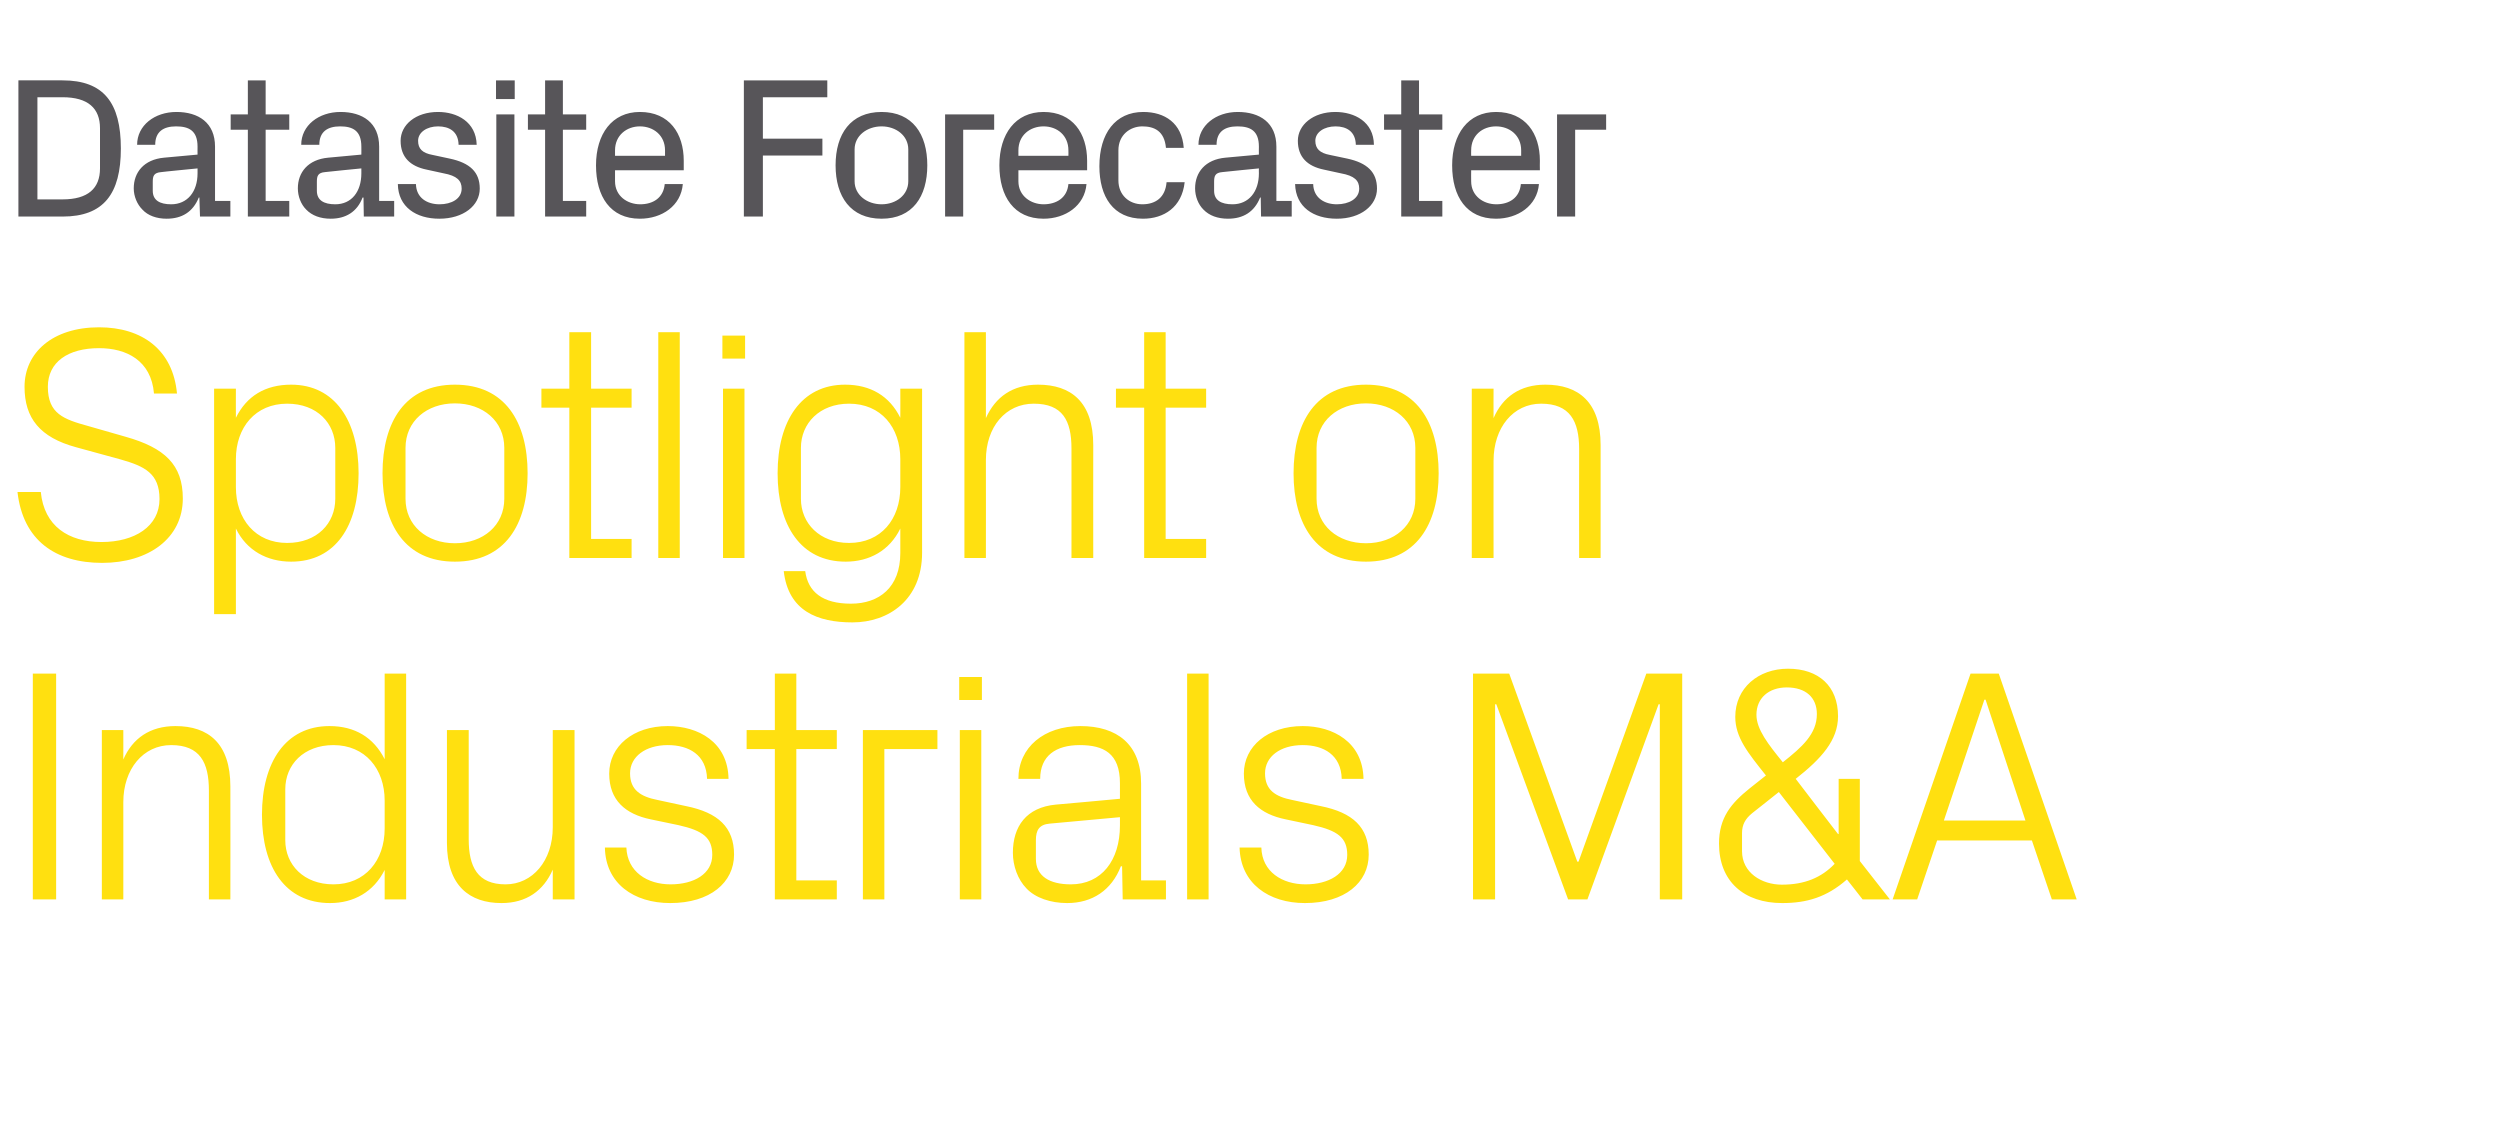
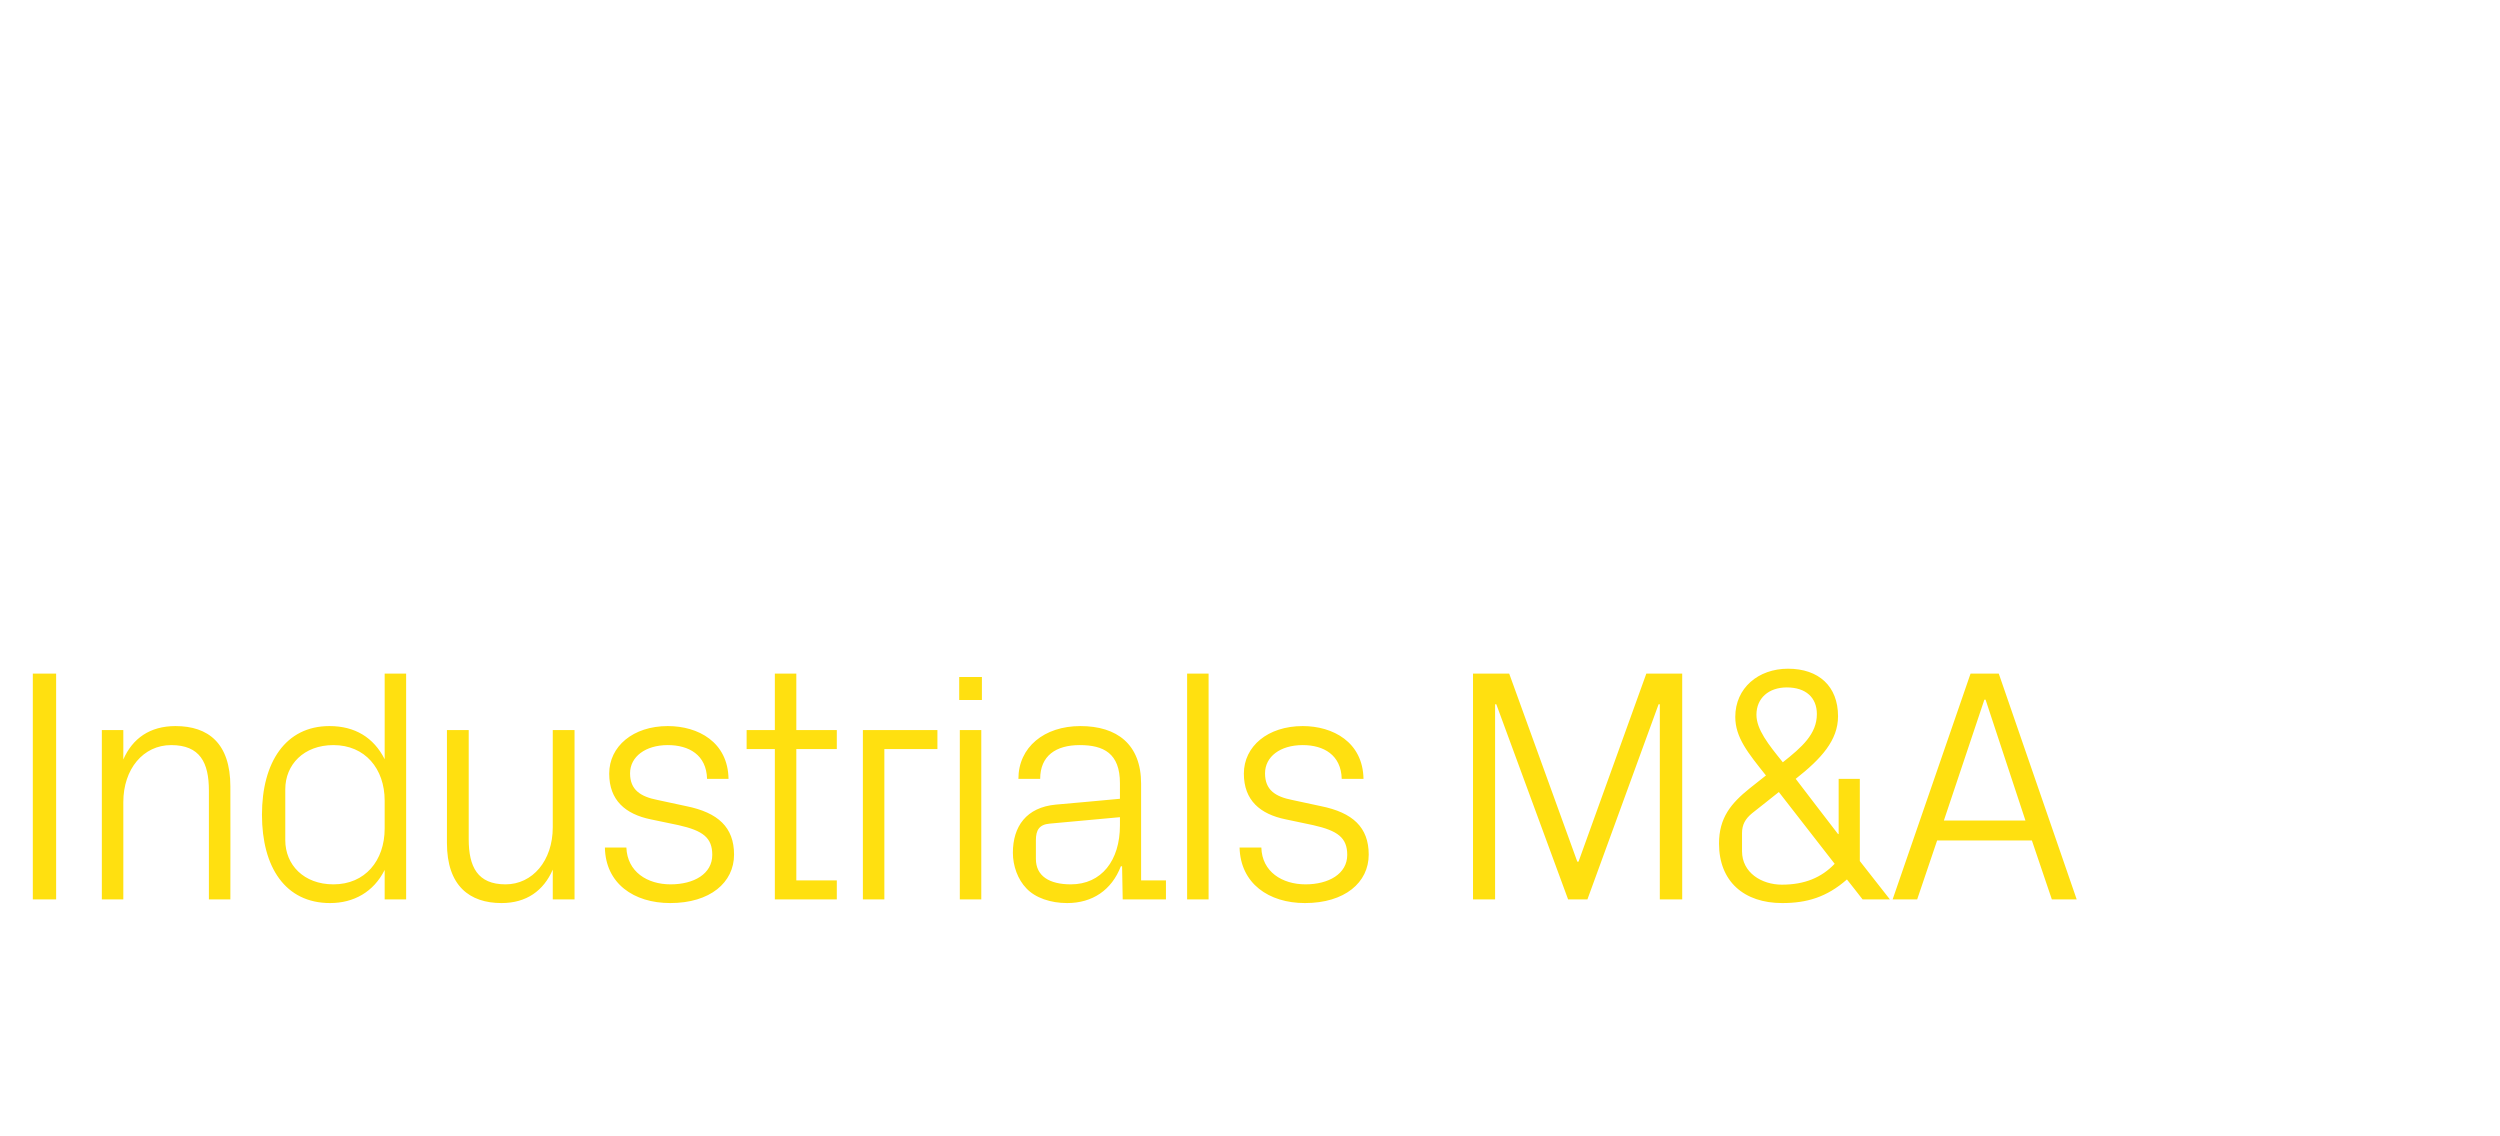
<svg xmlns="http://www.w3.org/2000/svg" version="1.1" width="815px" height="370.4px" viewBox="0 -18 815 370.4" style="top:-18px">
  <desc>Datasite Forecaster Spotlight on Industrials M&amp;A</desc>
  <defs />
  <g id="Polygon18523">
    <path d="M 10.7 201.6 L 18.3 201.6 L 18.3 275.2 L 10.7 275.2 L 10.7 201.6 Z M 68.1 239.7 C 68.1 230.6 65.2 224.9 55.8 224.9 C 46.7 224.9 40.2 232.7 40.2 243.5 C 40.22 243.47 40.2 275.2 40.2 275.2 L 33.2 275.2 L 33.2 220 L 40.2 220 C 40.2 220 40.22 229.63 40.2 229.6 C 43.2 222.7 48.9 218.7 57.2 218.7 C 67.9 218.7 75.1 224.3 75.1 238.4 C 75.14 238.39 75.1 275.2 75.1 275.2 L 68.1 275.2 C 68.1 275.2 68.11 239.69 68.1 239.7 Z M 125.4 243 C 125.4 232.6 119 224.9 108.7 224.9 C 99 224.9 93 231.3 93 239.3 C 93 239.3 93 255.9 93 255.9 C 93 263.9 99 270.3 108.7 270.3 C 119 270.3 125.4 262.6 125.4 252.1 C 125.4 252.1 125.4 243 125.4 243 Z M 125.4 275.2 C 125.4 275.2 125.42 265.64 125.4 265.6 C 121.8 272.8 115.3 276.4 107.6 276.4 C 93 276.4 85.4 264.7 85.4 247.6 C 85.4 230.5 93.1 218.7 107.4 218.7 C 115.7 218.7 121.8 222.4 125.4 229.5 C 125.42 229.53 125.4 201.6 125.4 201.6 L 132.4 201.6 L 132.4 275.2 L 125.4 275.2 Z M 152.8 255.6 C 152.8 264.6 155.7 270.3 164.8 270.3 C 173.6 270.3 180.2 262.6 180.2 251.7 C 180.23 251.69 180.2 220 180.2 220 L 187.3 220 L 187.3 275.2 L 180.2 275.2 C 180.2 275.2 180.23 265.53 180.2 265.5 C 177.2 272.4 171.6 276.4 163.5 276.4 C 153.1 276.4 145.7 270.8 145.7 256.8 C 145.74 256.77 145.7 220 145.7 220 L 152.8 220 C 152.8 220 152.77 255.58 152.8 255.6 Z M 223.7 244.8 C 234.1 246.9 239.3 251.7 239.3 260.6 C 239.3 269.7 231.5 276.4 218.5 276.4 C 206.6 276.4 197.4 270 197.2 258.3 C 197.2 258.3 204.2 258.3 204.2 258.3 C 204.5 266.2 211 270.3 218.6 270.3 C 226.2 270.3 232.2 266.9 232.2 260.7 C 232.2 255.1 229.2 252.8 221.2 251 C 221.2 251 212.1 249.1 212.1 249.1 C 203.9 247.4 198.6 242.9 198.6 234.2 C 198.6 225.3 206.4 218.7 217.7 218.7 C 227.6 218.7 237.3 223.9 237.5 235.9 C 237.5 235.9 230.5 235.9 230.5 235.9 C 230.3 228.1 224.6 224.9 217.7 224.9 C 210.4 224.9 205.4 228.7 205.4 234.1 C 205.4 239.5 208.8 241.7 214.4 242.8 C 214.4 242.8 223.7 244.8 223.7 244.8 Z M 259.6 269 L 272.8 269 L 272.8 275.2 L 252.6 275.2 L 252.6 226.2 L 243.4 226.2 L 243.4 220 L 252.6 220 L 252.6 201.6 L 259.6 201.6 L 259.6 220 L 272.8 220 L 272.8 226.2 L 259.6 226.2 L 259.6 269 Z M 281.3 220 L 305.6 220 L 305.6 226.2 L 288.3 226.2 L 288.3 275.2 L 281.3 275.2 L 281.3 220 Z M 312.9 275.2 L 312.9 220 L 319.9 220 L 319.9 275.2 L 312.9 275.2 Z M 320.1 210.2 L 312.7 210.2 L 312.7 202.7 L 320.1 202.7 L 320.1 210.2 Z M 365.1 237.3 C 365.1 227.6 359.8 224.9 352 224.9 C 344.2 224.9 339.1 228.4 339.1 235.9 C 339.1 235.9 332 235.9 332 235.9 C 332 225.6 340.4 218.7 352.2 218.7 C 364.1 218.7 372 224.6 372 237.5 C 372.03 237.53 372 269 372 269 L 380.1 269 L 380.1 275.2 L 366 275.2 L 365.8 264.4 C 365.8 264.4 365.44 264.45 365.4 264.4 C 362.4 272.2 356.1 276.4 347.9 276.4 C 342.5 276.4 337.5 274.7 334.6 271.6 C 331.8 268.7 330.2 264.3 330.2 260 C 330.2 251.4 334.6 245.2 344.2 244.3 C 344.25 244.34 365.1 242.4 365.1 242.4 C 365.1 242.4 365.11 237.31 365.1 237.3 Z M 342.2 250.5 C 338.8 250.8 337.7 252.6 337.7 255.9 C 337.7 255.9 337.7 262 337.7 262 C 337.7 267.6 342.1 270.3 349.1 270.3 C 359.1 270.3 365.1 262.5 365.1 251.1 C 365.11 251.15 365.1 248.4 365.1 248.4 C 365.1 248.4 342.19 250.5 342.2 250.5 Z M 387 275.2 L 387 201.6 L 394 201.6 L 394 275.2 L 387 275.2 Z M 430.6 244.8 C 441 246.9 446.2 251.7 446.2 260.6 C 446.2 269.7 438.4 276.4 425.4 276.4 C 413.6 276.4 404.4 270 404.1 258.3 C 404.1 258.3 411.2 258.3 411.2 258.3 C 411.4 266.2 418 270.3 425.6 270.3 C 433.1 270.3 439.2 266.9 439.2 260.7 C 439.2 255.1 436.1 252.8 428.1 251 C 428.1 251 419.1 249.1 419.1 249.1 C 410.8 247.4 405.5 242.9 405.5 234.2 C 405.5 225.3 413.3 218.7 424.7 218.7 C 434.5 218.7 444.3 223.9 444.5 235.9 C 444.5 235.9 437.4 235.9 437.4 235.9 C 437.2 228.1 431.5 224.9 424.7 224.9 C 417.3 224.9 412.4 228.7 412.4 234.1 C 412.4 239.5 415.7 241.7 421.3 242.8 C 421.3 242.8 430.6 244.8 430.6 244.8 Z M 514.2 262.9 L 514.6 262.9 L 536.7 201.6 L 548.4 201.6 L 548.4 275.2 L 541.1 275.2 L 541.1 211.6 L 540.7 211.6 L 517.5 275.2 L 511.2 275.2 L 487.8 211.6 L 487.4 211.6 L 487.4 275.2 L 480.2 275.2 L 480.2 201.6 L 492 201.6 L 514.2 262.9 Z M 599.4 253.9 L 599.4 235.9 L 606.3 235.9 L 606.3 262.7 L 616.1 275.2 L 607.2 275.2 C 607.2 275.2 602.11 268.66 602.1 268.7 C 595.5 274.5 589 276.4 581 276.4 C 568.6 276.4 560.4 269.4 560.4 257 C 560.4 248.6 564.3 243.9 570.4 239 C 570.4 239 575.7 234.8 575.7 234.8 C 569.8 227.4 565.7 222.4 565.7 215.7 C 565.7 206.3 573.2 200 582.9 200 C 592.9 200 599.2 205.7 599.2 215.5 C 599.2 223.3 593.8 229.3 585.4 235.9 C 585.35 235.9 599.2 253.9 599.2 253.9 L 599.4 253.9 Z M 567.9 259.5 C 567.9 266.5 574.3 270.4 580.9 270.4 C 588.3 270.4 593.8 268.1 598.1 263.6 C 598.11 263.58 579.9 240.2 579.9 240.2 C 579.9 240.2 571.19 247.15 571.2 247.1 C 569 248.9 567.9 250.8 567.9 253.6 C 567.9 253.6 567.9 259.5 567.9 259.5 Z M 592.3 214.8 C 592.3 209.4 588.7 206.1 582.5 206.1 C 576.6 206.1 572.6 209.6 572.6 215 C 572.6 219.8 576.5 224.7 581.2 230.5 C 587.4 225.6 592.3 221.3 592.3 214.8 Z M 662.4 256 L 631.5 256 L 625 275.2 L 617 275.2 L 642.4 201.6 L 651.6 201.6 L 677 275.2 L 668.9 275.2 L 662.4 256 Z M 646.9 210.1 L 633.7 249.5 L 660.3 249.5 L 647.3 210.1 L 646.9 210.1 Z " stroke="none" fill="#ffe010" />
  </g>
  <g id="Polygon18522">
-     <path d="M 15.6 108.1 C 15.6 116.9 20.8 118.7 28.8 120.9 C 28.8 120.9 41 124.4 41 124.4 C 53.7 128 59.6 133.5 59.6 144.5 C 59.6 157.5 48.4 165.5 33.3 165.5 C 18.1 165.5 7.5 158.2 5.7 142.4 C 5.7 142.4 13.3 142.4 13.3 142.4 C 14.4 153.5 22.3 158.7 33.1 158.7 C 43.9 158.7 52 153.6 52 144.7 C 52 136.3 47.1 134 39.4 131.8 C 39.4 131.8 24.8 127.8 24.8 127.8 C 13 124.6 8 118.3 8 108.1 C 8 97 17.1 88.7 32.3 88.7 C 46.4 88.7 56.4 96.1 57.7 110.3 C 57.7 110.3 50.2 110.3 50.2 110.3 C 49.3 99.5 41.2 95.5 32.3 95.5 C 22.2 95.5 15.6 100 15.6 108.1 Z M 76.9 140.8 C 76.9 151.3 83.3 159 93.6 159 C 103.4 159 109.3 152.6 109.3 144.6 C 109.3 144.6 109.3 128 109.3 128 C 109.3 120 103.4 113.6 93.6 113.6 C 83.3 113.6 76.9 121.3 76.9 131.7 C 76.9 131.7 76.9 140.8 76.9 140.8 Z M 69.8 182.2 L 69.8 108.7 L 76.9 108.7 C 76.9 108.7 76.87 118.23 76.9 118.2 C 80.4 111.1 86.5 107.4 94.9 107.4 C 109.2 107.4 116.9 119.2 116.9 136.3 C 116.9 153.4 109.4 165.1 94.9 165.1 C 87.1 165.1 80.4 161.5 76.9 154.3 C 76.87 154.34 76.9 182.2 76.9 182.2 L 69.8 182.2 Z M 148.3 107.4 C 164.6 107.4 172 119.5 172 136.3 C 172 153 164.6 165.1 148.3 165.1 C 132.1 165.1 124.7 153 124.7 136.3 C 124.7 119.5 132.1 107.4 148.3 107.4 Z M 164.4 128 C 164.4 119.3 157.5 113.5 148.3 113.5 C 139.1 113.5 132.2 119.3 132.2 128 C 132.2 128 132.2 144.6 132.2 144.6 C 132.2 153.3 139.1 159.1 148.3 159.1 C 157.5 159.1 164.4 153.3 164.4 144.6 C 164.4 144.6 164.4 128 164.4 128 Z M 192.7 157.7 L 205.9 157.7 L 205.9 163.9 L 185.6 163.9 L 185.6 114.9 L 176.5 114.9 L 176.5 108.7 L 185.6 108.7 L 185.6 90.3 L 192.7 90.3 L 192.7 108.7 L 205.9 108.7 L 205.9 114.9 L 192.7 114.9 L 192.7 157.7 Z M 214.6 163.9 L 214.6 90.3 L 221.6 90.3 L 221.6 163.9 L 214.6 163.9 Z M 235.7 163.9 L 235.7 108.7 L 242.7 108.7 L 242.7 163.9 L 235.7 163.9 Z M 242.9 98.9 L 235.5 98.9 L 235.5 91.4 L 242.9 91.4 L 242.9 98.9 Z M 300.6 162.2 C 300.6 177.5 289.7 184.9 277.9 184.9 C 266.5 184.9 257 181.2 255.5 168.2 C 255.5 168.2 262.5 168.2 262.5 168.2 C 263.4 175 268.2 178.8 277.4 178.8 C 286.6 178.8 293.5 173.5 293.5 162.3 C 293.5 162.3 293.5 154.3 293.5 154.3 C 290 161.5 283.4 165.1 275.7 165.1 C 261.1 165.1 253.5 153.4 253.5 136.3 C 253.5 119.2 261.2 107.4 275.5 107.4 C 283.8 107.4 290 111.1 293.5 118.2 C 293.54 118.23 293.5 108.7 293.5 108.7 L 300.6 108.7 C 300.6 108.7 300.57 162.23 300.6 162.2 Z M 293.5 131.7 C 293.5 121.3 287.2 113.6 276.8 113.6 C 267.2 113.6 261.1 120 261.1 128 C 261.1 128 261.1 144.6 261.1 144.6 C 261.1 152.6 267.2 159 276.8 159 C 287.2 159 293.5 151.3 293.5 140.8 C 293.5 140.8 293.5 131.7 293.5 131.7 Z M 349.3 128.2 C 349.3 119.1 346.4 113.6 337 113.6 C 327.9 113.6 321.4 121.1 321.4 132 C 321.44 131.96 321.4 163.9 321.4 163.9 L 314.4 163.9 L 314.4 90.3 L 321.4 90.3 C 321.4 90.3 321.44 118.33 321.4 118.3 C 324.5 111.4 330.1 107.4 338.4 107.4 C 349.1 107.4 356.4 113 356.4 127.1 C 356.36 127.09 356.4 163.9 356.4 163.9 L 349.3 163.9 C 349.3 163.9 349.33 128.17 349.3 128.2 Z M 380 157.7 L 393.2 157.7 L 393.2 163.9 L 373 163.9 L 373 114.9 L 363.8 114.9 L 363.8 108.7 L 373 108.7 L 373 90.3 L 380 90.3 L 380 108.7 L 393.2 108.7 L 393.2 114.9 L 380 114.9 L 380 157.7 Z M 445.3 107.4 C 461.6 107.4 469 119.5 469 136.3 C 469 153 461.6 165.1 445.3 165.1 C 429.1 165.1 421.7 153 421.7 136.3 C 421.7 119.5 429.1 107.4 445.3 107.4 Z M 461.4 128 C 461.4 119.3 454.5 113.5 445.3 113.5 C 436.1 113.5 429.2 119.3 429.2 128 C 429.2 128 429.2 144.6 429.2 144.6 C 429.2 153.3 436.1 159.1 445.3 159.1 C 454.5 159.1 461.4 153.3 461.4 144.6 C 461.4 144.6 461.4 128 461.4 128 Z M 514.8 128.4 C 514.8 119.3 511.8 113.6 502.4 113.6 C 493.3 113.6 486.9 121.4 486.9 132.2 C 486.86 132.17 486.9 163.9 486.9 163.9 L 479.8 163.9 L 479.8 108.7 L 486.9 108.7 C 486.9 108.7 486.86 118.33 486.9 118.3 C 489.9 111.4 495.5 107.4 503.8 107.4 C 514.5 107.4 521.8 113 521.8 127.1 C 521.78 127.09 521.8 163.9 521.8 163.9 L 514.8 163.9 C 514.8 163.9 514.75 128.39 514.8 128.4 Z " stroke="none" fill="#ffe010" />
-   </g>
+     </g>
  <g id="Polygon18521">
-     <path d="M 20.4 8.2 C 33.8 8.2 39.4 15.5 39.4 30.4 C 39.4 45.2 33.8 52.6 20.4 52.6 C 20.37 52.55 6 52.6 6 52.6 L 6 8.2 C 6 8.2 20.37 8.16 20.4 8.2 Z M 12.2 13.7 L 12.2 47 C 12.2 47 20.37 47 20.4 47 C 28.7 47 32.6 43.4 32.6 36.9 C 32.6 36.9 32.6 23.8 32.6 23.8 C 32.6 17.3 28.7 13.7 20.4 13.7 C 20.37 13.71 12.2 13.7 12.2 13.7 Z M 75.1 47.5 L 75.1 52.6 L 65.2 52.6 L 65 46.4 C 65 46.4 64.76 46.42 64.8 46.4 C 62.9 51.1 59.3 53.3 54.3 53.3 C 51.1 53.3 48.2 52.3 46.4 50.3 C 44.7 48.6 43.6 46 43.6 43.4 C 43.6 38.2 46.9 34 53.5 33.4 C 53.53 33.42 64.4 32.4 64.4 32.4 C 64.4 32.4 64.37 29.77 64.4 29.8 C 64.4 24.6 61.6 23.2 57.4 23.2 C 53.3 23.2 50.6 24.9 50.6 29.2 C 50.6 29.2 44.7 29.2 44.7 29.2 C 44.7 22.9 50.4 18.5 57.5 18.5 C 64.7 18.5 70.1 22 70.1 29.8 C 70.11 29.83 70.1 47.5 70.1 47.5 L 75.1 47.5 Z M 64.4 38.5 C 64.37 38.45 64.4 36.9 64.4 36.9 C 64.4 36.9 52.55 38.06 52.6 38.1 C 50.1 38.3 49.8 39.4 49.8 41.3 C 49.8 41.3 49.8 44.2 49.8 44.2 C 49.8 47.3 52.1 48.6 55.8 48.6 C 61.1 48.6 64.4 44.5 64.4 38.5 Z M 86.6 47.5 L 94.3 47.5 L 94.3 52.6 L 80.8 52.6 L 80.8 24.3 L 75.2 24.3 L 75.2 19.3 L 80.8 19.3 L 80.8 8.2 L 86.6 8.2 L 86.6 19.3 L 94.3 19.3 L 94.3 24.3 L 86.6 24.3 L 86.6 47.5 Z M 128.5 47.5 L 128.5 52.6 L 118.6 52.6 L 118.5 46.4 C 118.5 46.4 118.23 46.42 118.2 46.4 C 116.4 51.1 112.7 53.3 107.8 53.3 C 104.5 53.3 101.7 52.3 99.8 50.3 C 98.1 48.6 97.1 46 97.1 43.4 C 97.1 38.2 100.4 34 107 33.4 C 107 33.42 117.8 32.4 117.8 32.4 C 117.8 32.4 117.83 29.77 117.8 29.8 C 117.8 24.6 115 23.2 110.9 23.2 C 106.8 23.2 104.1 24.9 104.1 29.2 C 104.1 29.2 98.2 29.2 98.2 29.2 C 98.2 22.9 103.9 18.5 111 18.5 C 118.2 18.5 123.6 22 123.6 29.8 C 123.58 29.83 123.6 47.5 123.6 47.5 L 128.5 47.5 Z M 117.8 38.5 C 117.83 38.45 117.8 36.9 117.8 36.9 C 117.8 36.9 106.02 38.06 106 38.1 C 103.6 38.3 103.3 39.4 103.3 41.3 C 103.3 41.3 103.3 44.2 103.3 44.2 C 103.3 47.3 105.6 48.6 109.3 48.6 C 114.6 48.6 117.8 44.5 117.8 38.5 Z M 146.6 33.7 C 153.2 35.1 156.4 38.1 156.4 43.5 C 156.4 49 151.1 53.3 143.2 53.3 C 135.7 53.3 129.8 49.5 129.7 42 C 129.7 42 135.6 42 135.6 42 C 135.7 46.5 139.2 48.6 143.3 48.6 C 147.2 48.6 150.5 46.8 150.5 43.5 C 150.5 40.9 149 39.3 144.6 38.5 C 144.6 38.5 139.1 37.3 139.1 37.3 C 133.7 36.2 130.6 33.2 130.6 27.9 C 130.6 22.7 135.5 18.5 142.8 18.5 C 149 18.5 155.2 21.7 155.4 29.2 C 155.4 29.2 149.5 29.2 149.5 29.2 C 149.4 24.8 146.4 23.2 142.8 23.2 C 139.2 23.2 136.3 25.1 136.3 27.9 C 136.3 30.5 137.7 31.9 141 32.5 C 141 32.5 146.6 33.7 146.6 33.7 Z M 161.8 52.6 L 161.8 19.3 L 167.7 19.3 L 167.7 52.6 L 161.8 52.6 Z M 167.8 14.3 L 161.7 14.3 L 161.7 8.2 L 167.8 8.2 L 167.8 14.3 Z M 183.5 47.5 L 191.1 47.5 L 191.1 52.6 L 177.7 52.6 L 177.7 24.3 L 172.1 24.3 L 172.1 19.3 L 177.7 19.3 L 177.7 8.2 L 183.5 8.2 L 183.5 19.3 L 191.1 19.3 L 191.1 24.3 L 183.5 24.3 L 183.5 47.5 Z M 200.5 32.8 L 216.8 32.8 C 216.8 32.8 216.8 31.01 216.8 31 C 216.8 26.1 213 23.2 208.6 23.2 C 204.3 23.2 200.5 26.1 200.5 31 C 200.48 31.01 200.5 32.8 200.5 32.8 Z M 208.6 18.5 C 218.2 18.5 222.9 25.5 222.9 34.4 C 222.87 34.4 222.9 37.5 222.9 37.5 L 200.5 37.5 C 200.5 37.5 200.48 41.06 200.5 41.1 C 200.5 45.9 204.5 48.6 208.7 48.6 C 212.9 48.6 216.3 46.5 216.7 42 C 216.7 42 222.6 42 222.6 42 C 222 49.1 215.8 53.3 208.6 53.3 C 199 53.3 194.3 46.1 194.3 35.9 C 194.3 25.7 199.5 18.5 208.6 18.5 Z M 242.5 8.2 L 269.7 8.2 L 269.7 13.7 L 248.7 13.7 L 248.7 27.2 L 268.1 27.2 L 268.1 32.7 L 248.7 32.7 L 248.7 52.6 L 242.5 52.6 L 242.5 8.2 Z M 296.1 30.7 C 296.1 26.2 292.1 23.2 287.4 23.2 C 282.7 23.2 278.6 26.2 278.6 30.7 C 278.6 30.7 278.6 41.1 278.6 41.1 C 278.6 45.6 282.7 48.6 287.4 48.6 C 292.1 48.6 296.1 45.6 296.1 41.1 C 296.1 41.1 296.1 30.7 296.1 30.7 Z M 287.4 53.3 C 277.3 53.3 272.4 46.1 272.4 35.9 C 272.4 25.7 277.3 18.5 287.4 18.5 C 297.5 18.5 302.3 25.7 302.3 35.9 C 302.3 46.1 297.5 53.3 287.4 53.3 Z M 308.1 19.3 L 324.1 19.3 L 324.1 24.3 L 314 24.3 L 314 52.6 L 308.1 52.6 L 308.1 19.3 Z M 332 32.8 L 348.3 32.8 C 348.3 32.8 348.34 31.01 348.3 31 C 348.3 26.1 344.6 23.2 340.2 23.2 C 335.8 23.2 332 26.1 332 31 C 332.02 31.01 332 32.8 332 32.8 Z M 340.2 18.5 C 349.7 18.5 354.4 25.5 354.4 34.4 C 354.42 34.4 354.4 37.5 354.4 37.5 L 332 37.5 C 332 37.5 332.02 41.06 332 41.1 C 332 45.9 336.1 48.6 340.2 48.6 C 344.4 48.6 347.9 46.5 348.3 42 C 348.3 42 354.2 42 354.2 42 C 353.6 49.1 347.3 53.3 340.2 53.3 C 330.6 53.3 325.8 46.1 325.8 35.9 C 325.8 25.7 331 18.5 340.2 18.5 Z M 372.7 18.5 C 379.7 18.5 385.3 22.1 385.9 30.2 C 385.9 30.2 380.1 30.2 380.1 30.2 C 379.6 24.7 376.3 23.2 372.4 23.2 C 368.5 23.2 364.6 25.9 364.6 31 C 364.6 31 364.6 40.8 364.6 40.8 C 364.6 45.6 368.1 48.6 372.4 48.6 C 376.7 48.6 379.9 46.4 380.3 41.4 C 380.3 41.4 386.2 41.4 386.2 41.4 C 385.3 49.6 379.4 53.3 372.6 53.3 C 362.9 53.3 358.4 46.1 358.4 36.2 C 358.4 25.5 363.6 18.5 372.7 18.5 Z M 421.1 47.5 L 421.1 52.6 L 411.1 52.6 L 411 46.4 C 411 46.4 410.75 46.42 410.8 46.4 C 408.9 51.1 405.3 53.3 400.3 53.3 C 397 53.3 394.2 52.3 392.3 50.3 C 390.6 48.6 389.6 46 389.6 43.4 C 389.6 38.2 392.9 34 399.5 33.4 C 399.52 33.42 410.4 32.4 410.4 32.4 C 410.4 32.4 410.36 29.77 410.4 29.8 C 410.4 24.6 407.6 23.2 403.4 23.2 C 399.3 23.2 396.6 24.9 396.6 29.2 C 396.6 29.2 390.7 29.2 390.7 29.2 C 390.7 22.9 396.4 18.5 403.5 18.5 C 410.7 18.5 416.1 22 416.1 29.8 C 416.11 29.83 416.1 47.5 416.1 47.5 L 421.1 47.5 Z M 410.4 38.5 C 410.36 38.45 410.4 36.9 410.4 36.9 C 410.4 36.9 398.55 38.06 398.5 38.1 C 396.1 38.3 395.8 39.4 395.8 41.3 C 395.8 41.3 395.8 44.2 395.8 44.2 C 395.8 47.3 398.1 48.6 401.8 48.6 C 407.1 48.6 410.4 44.5 410.4 38.5 Z M 439.2 33.7 C 445.7 35.1 448.9 38.1 448.9 43.5 C 448.9 49 443.6 53.3 435.8 53.3 C 428.2 53.3 422.4 49.5 422.2 42 C 422.2 42 428.1 42 428.1 42 C 428.2 46.5 431.8 48.6 435.8 48.6 C 439.7 48.6 443.1 46.8 443.1 43.5 C 443.1 40.9 441.6 39.3 437.1 38.5 C 437.1 38.5 431.6 37.3 431.6 37.3 C 426.2 36.2 423.1 33.2 423.1 27.9 C 423.1 22.7 428.1 18.5 435.3 18.5 C 441.6 18.5 447.8 21.7 447.9 29.2 C 447.9 29.2 442 29.2 442 29.2 C 441.9 24.8 438.9 23.2 435.4 23.2 C 431.7 23.2 428.8 25.1 428.8 27.9 C 428.8 30.5 430.3 31.9 433.5 32.5 C 433.5 32.5 439.2 33.7 439.2 33.7 Z M 462.6 47.5 L 470.2 47.5 L 470.2 52.6 L 456.8 52.6 L 456.8 24.3 L 451.2 24.3 L 451.2 19.3 L 456.8 19.3 L 456.8 8.2 L 462.6 8.2 L 462.6 19.3 L 470.2 19.3 L 470.2 24.3 L 462.6 24.3 L 462.6 47.5 Z M 479.6 32.8 L 495.9 32.8 C 495.9 32.8 495.88 31.01 495.9 31 C 495.9 26.1 492.1 23.2 487.7 23.2 C 483.3 23.2 479.6 26.1 479.6 31 C 479.56 31.01 479.6 32.8 479.6 32.8 Z M 487.7 18.5 C 497.3 18.5 502 25.5 502 34.4 C 501.95 34.4 502 37.5 502 37.5 L 479.6 37.5 C 479.6 37.5 479.56 41.06 479.6 41.1 C 479.6 45.9 483.6 48.6 487.8 48.6 C 492 48.6 495.4 46.5 495.8 42 C 495.8 42 501.7 42 501.7 42 C 501.1 49.1 494.8 53.3 487.7 53.3 C 478.1 53.3 473.4 46.1 473.4 35.9 C 473.4 25.7 478.6 18.5 487.7 18.5 Z M 507.6 19.3 L 523.6 19.3 L 523.6 24.3 L 513.5 24.3 L 513.5 52.6 L 507.6 52.6 L 507.6 19.3 Z " stroke="none" fill="#575559" />
-   </g>
+     </g>
</svg>